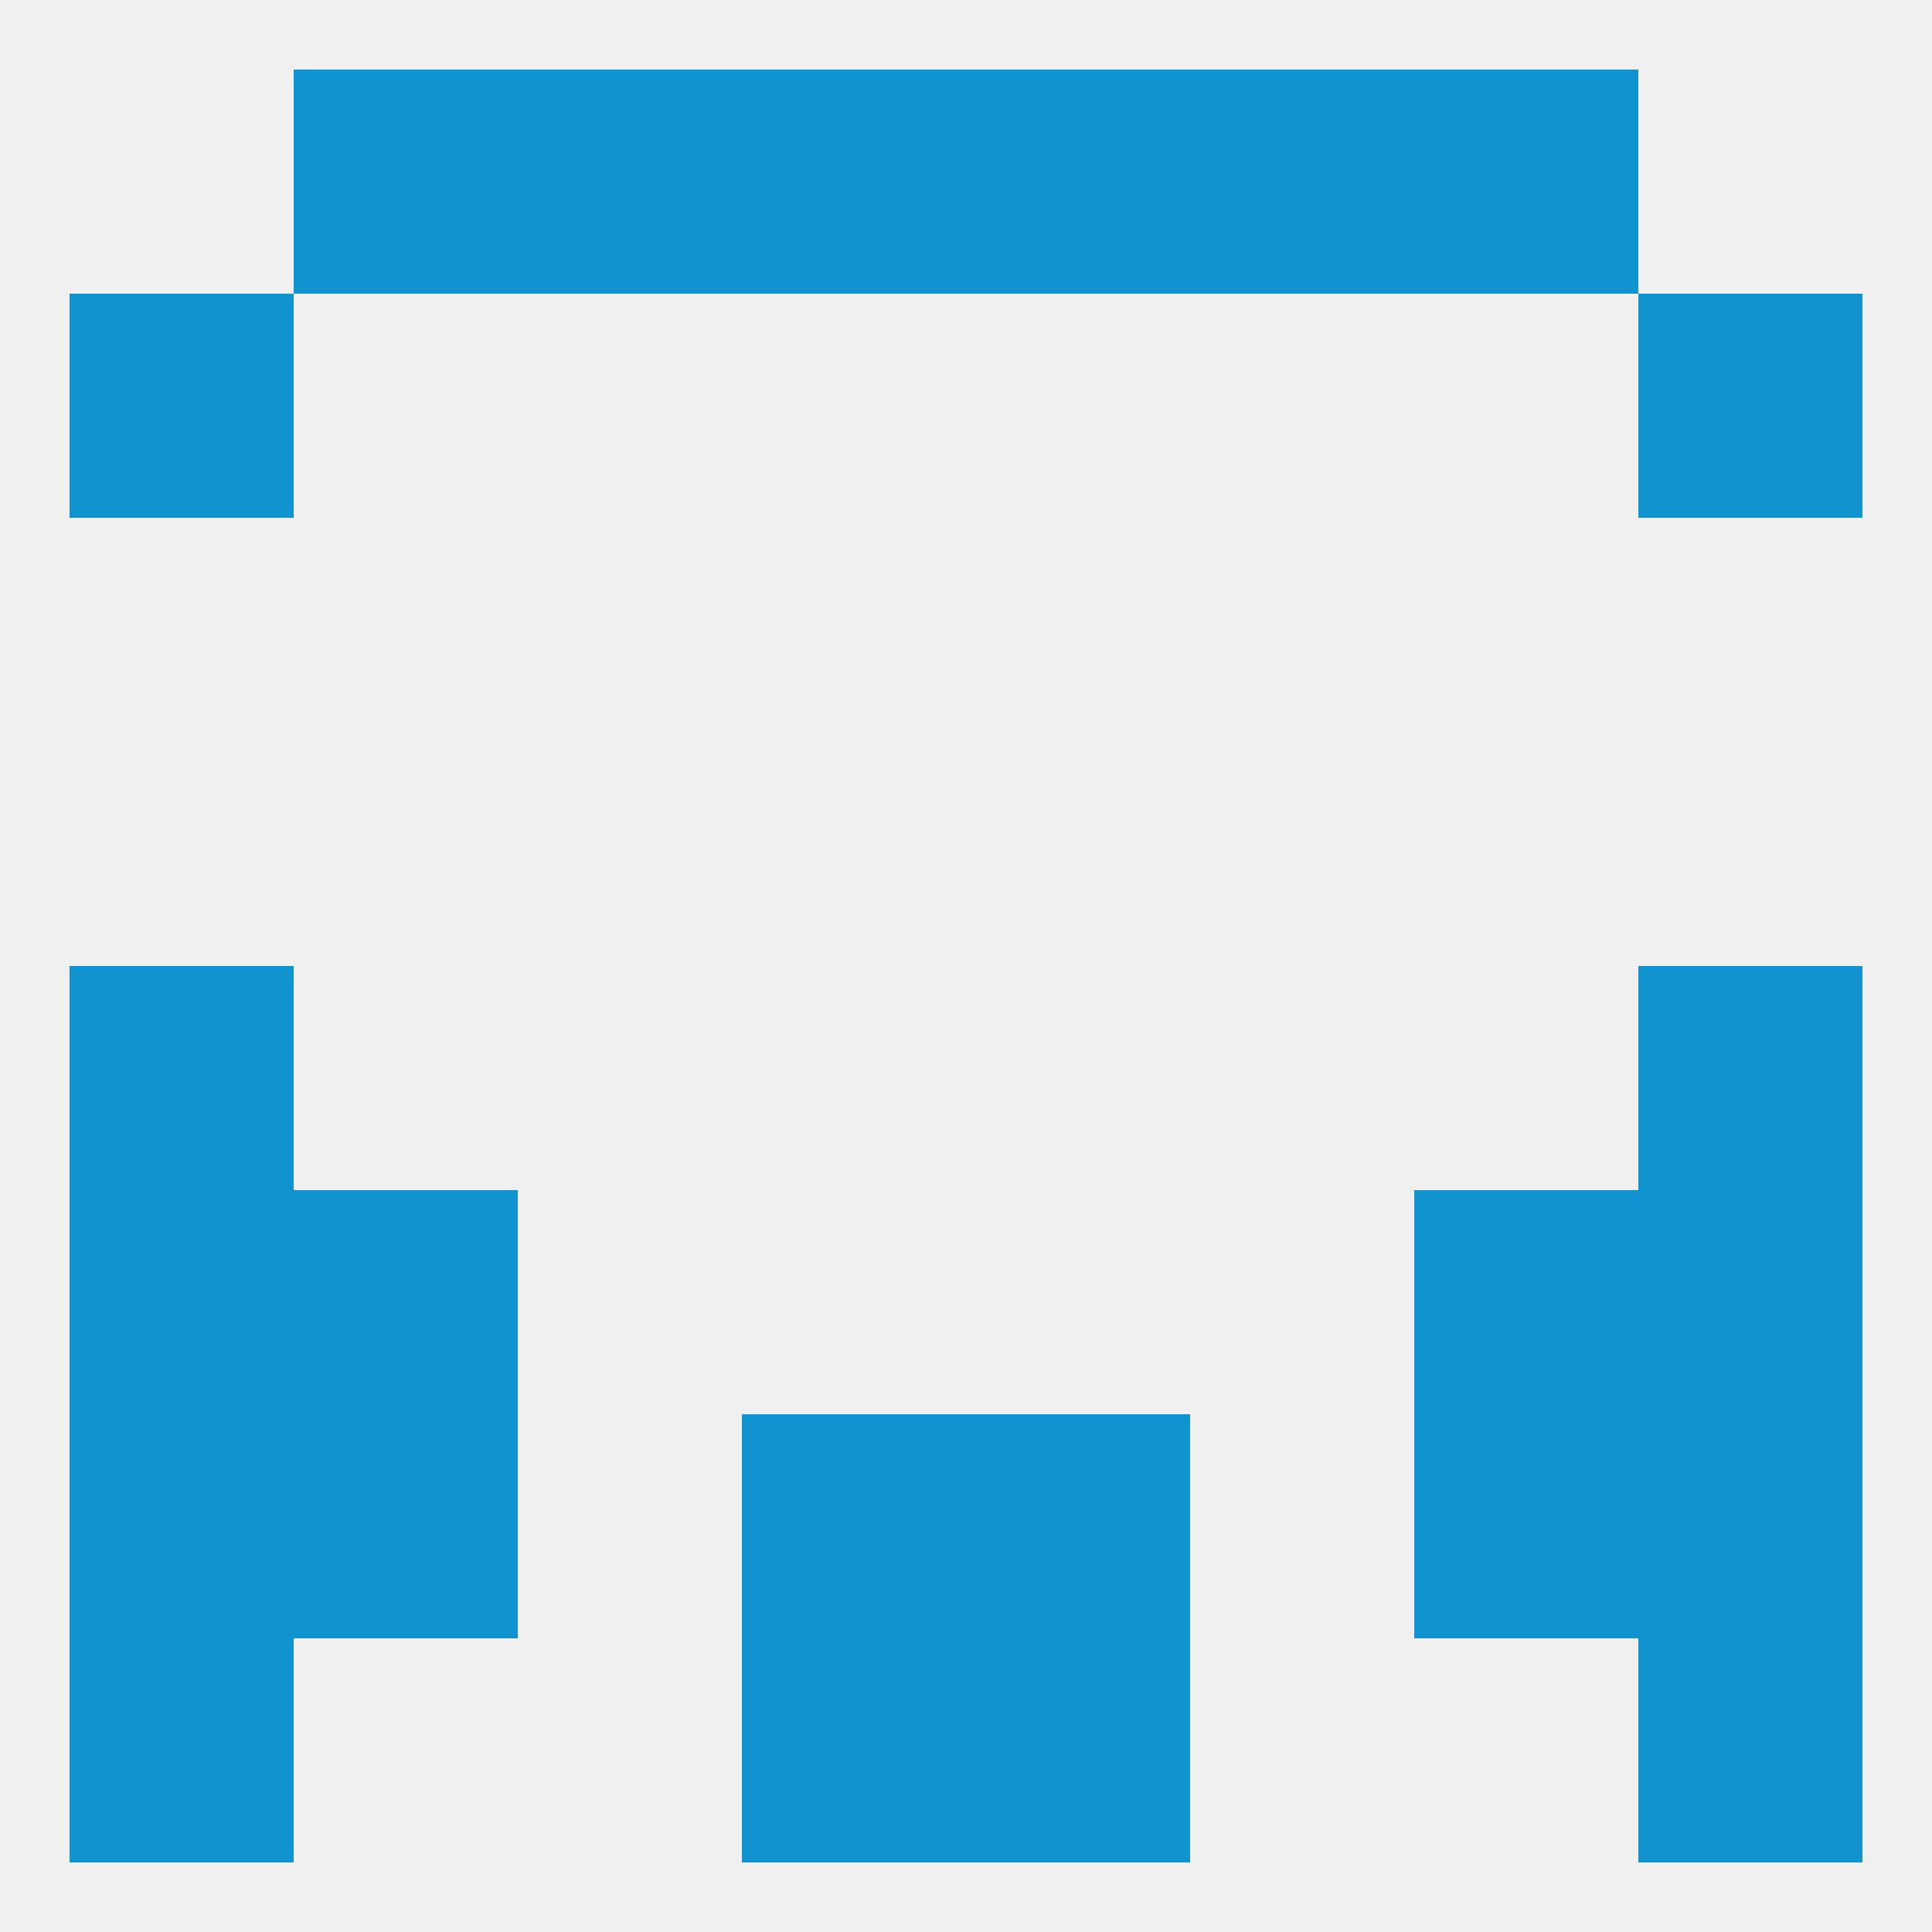
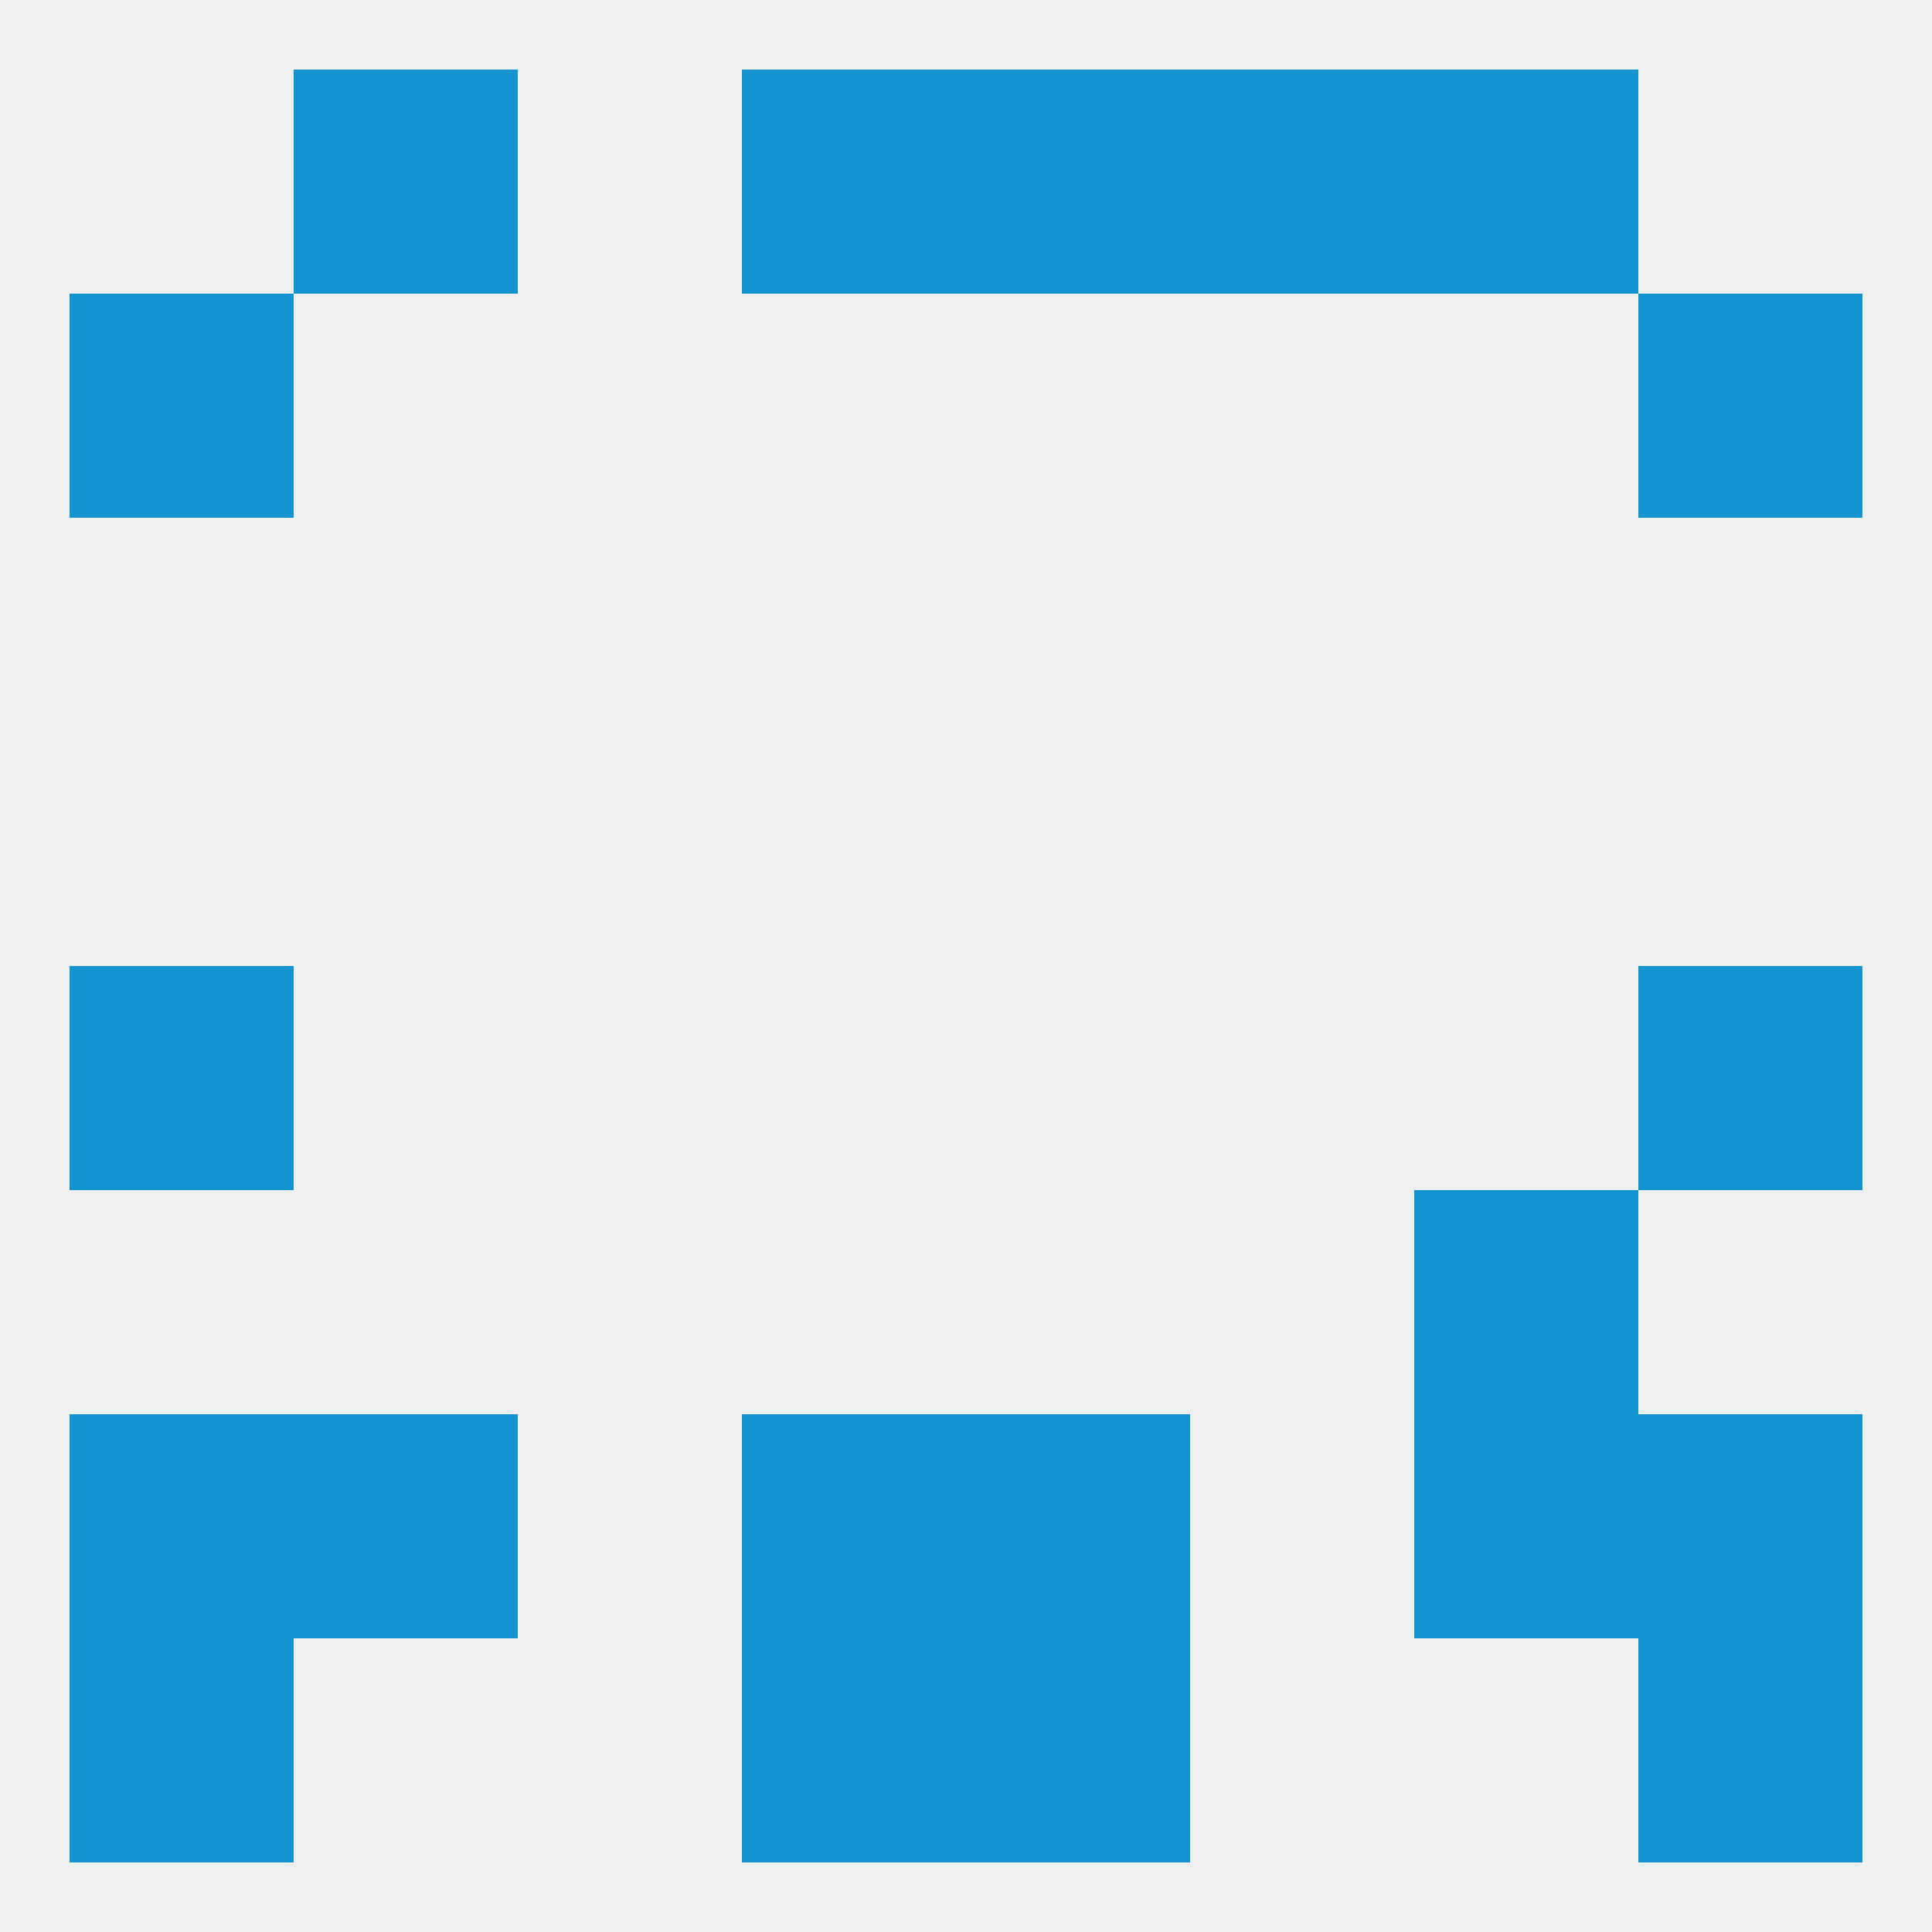
<svg xmlns="http://www.w3.org/2000/svg" version="1.1" baseprofile="full" width="250" height="250" viewBox="0 0 250 250">
  <rect width="100%" height="100%" fill="rgba(240,240,240,255)" />
  <rect x="9" y="125" width="29" height="29" fill="rgba(16,147,207,255)" />
  <rect x="212" y="125" width="29" height="29" fill="rgba(16,147,207,255)" />
  <rect x="96" y="183" width="29" height="29" fill="rgba(16,147,207,255)" />
  <rect x="125" y="183" width="29" height="29" fill="rgba(16,147,207,255)" />
  <rect x="9" y="183" width="29" height="29" fill="rgba(16,147,207,255)" />
  <rect x="212" y="183" width="29" height="29" fill="rgba(16,147,207,255)" />
  <rect x="38" y="183" width="29" height="29" fill="rgba(16,147,207,255)" />
  <rect x="183" y="183" width="29" height="29" fill="rgba(16,147,207,255)" />
  <rect x="9" y="212" width="29" height="29" fill="rgba(16,147,207,255)" />
  <rect x="212" y="212" width="29" height="29" fill="rgba(16,147,207,255)" />
  <rect x="96" y="212" width="29" height="29" fill="rgba(16,147,207,255)" />
  <rect x="125" y="212" width="29" height="29" fill="rgba(16,147,207,255)" />
-   <rect x="9" y="154" width="29" height="29" fill="rgba(16,147,207,255)" />
-   <rect x="212" y="154" width="29" height="29" fill="rgba(16,147,207,255)" />
-   <rect x="38" y="154" width="29" height="29" fill="rgba(16,147,207,255)" />
  <rect x="183" y="154" width="29" height="29" fill="rgba(16,147,207,255)" />
  <rect x="38" y="9" width="29" height="29" fill="rgba(16,147,207,255)" />
  <rect x="183" y="9" width="29" height="29" fill="rgba(16,147,207,255)" />
-   <rect x="67" y="9" width="29" height="29" fill="rgba(16,147,207,255)" />
  <rect x="154" y="9" width="29" height="29" fill="rgba(16,147,207,255)" />
  <rect x="96" y="9" width="29" height="29" fill="rgba(16,147,207,255)" />
  <rect x="125" y="9" width="29" height="29" fill="rgba(16,147,207,255)" />
  <rect x="9" y="38" width="29" height="29" fill="rgba(16,147,207,255)" />
  <rect x="212" y="38" width="29" height="29" fill="rgba(16,147,207,255)" />
</svg>